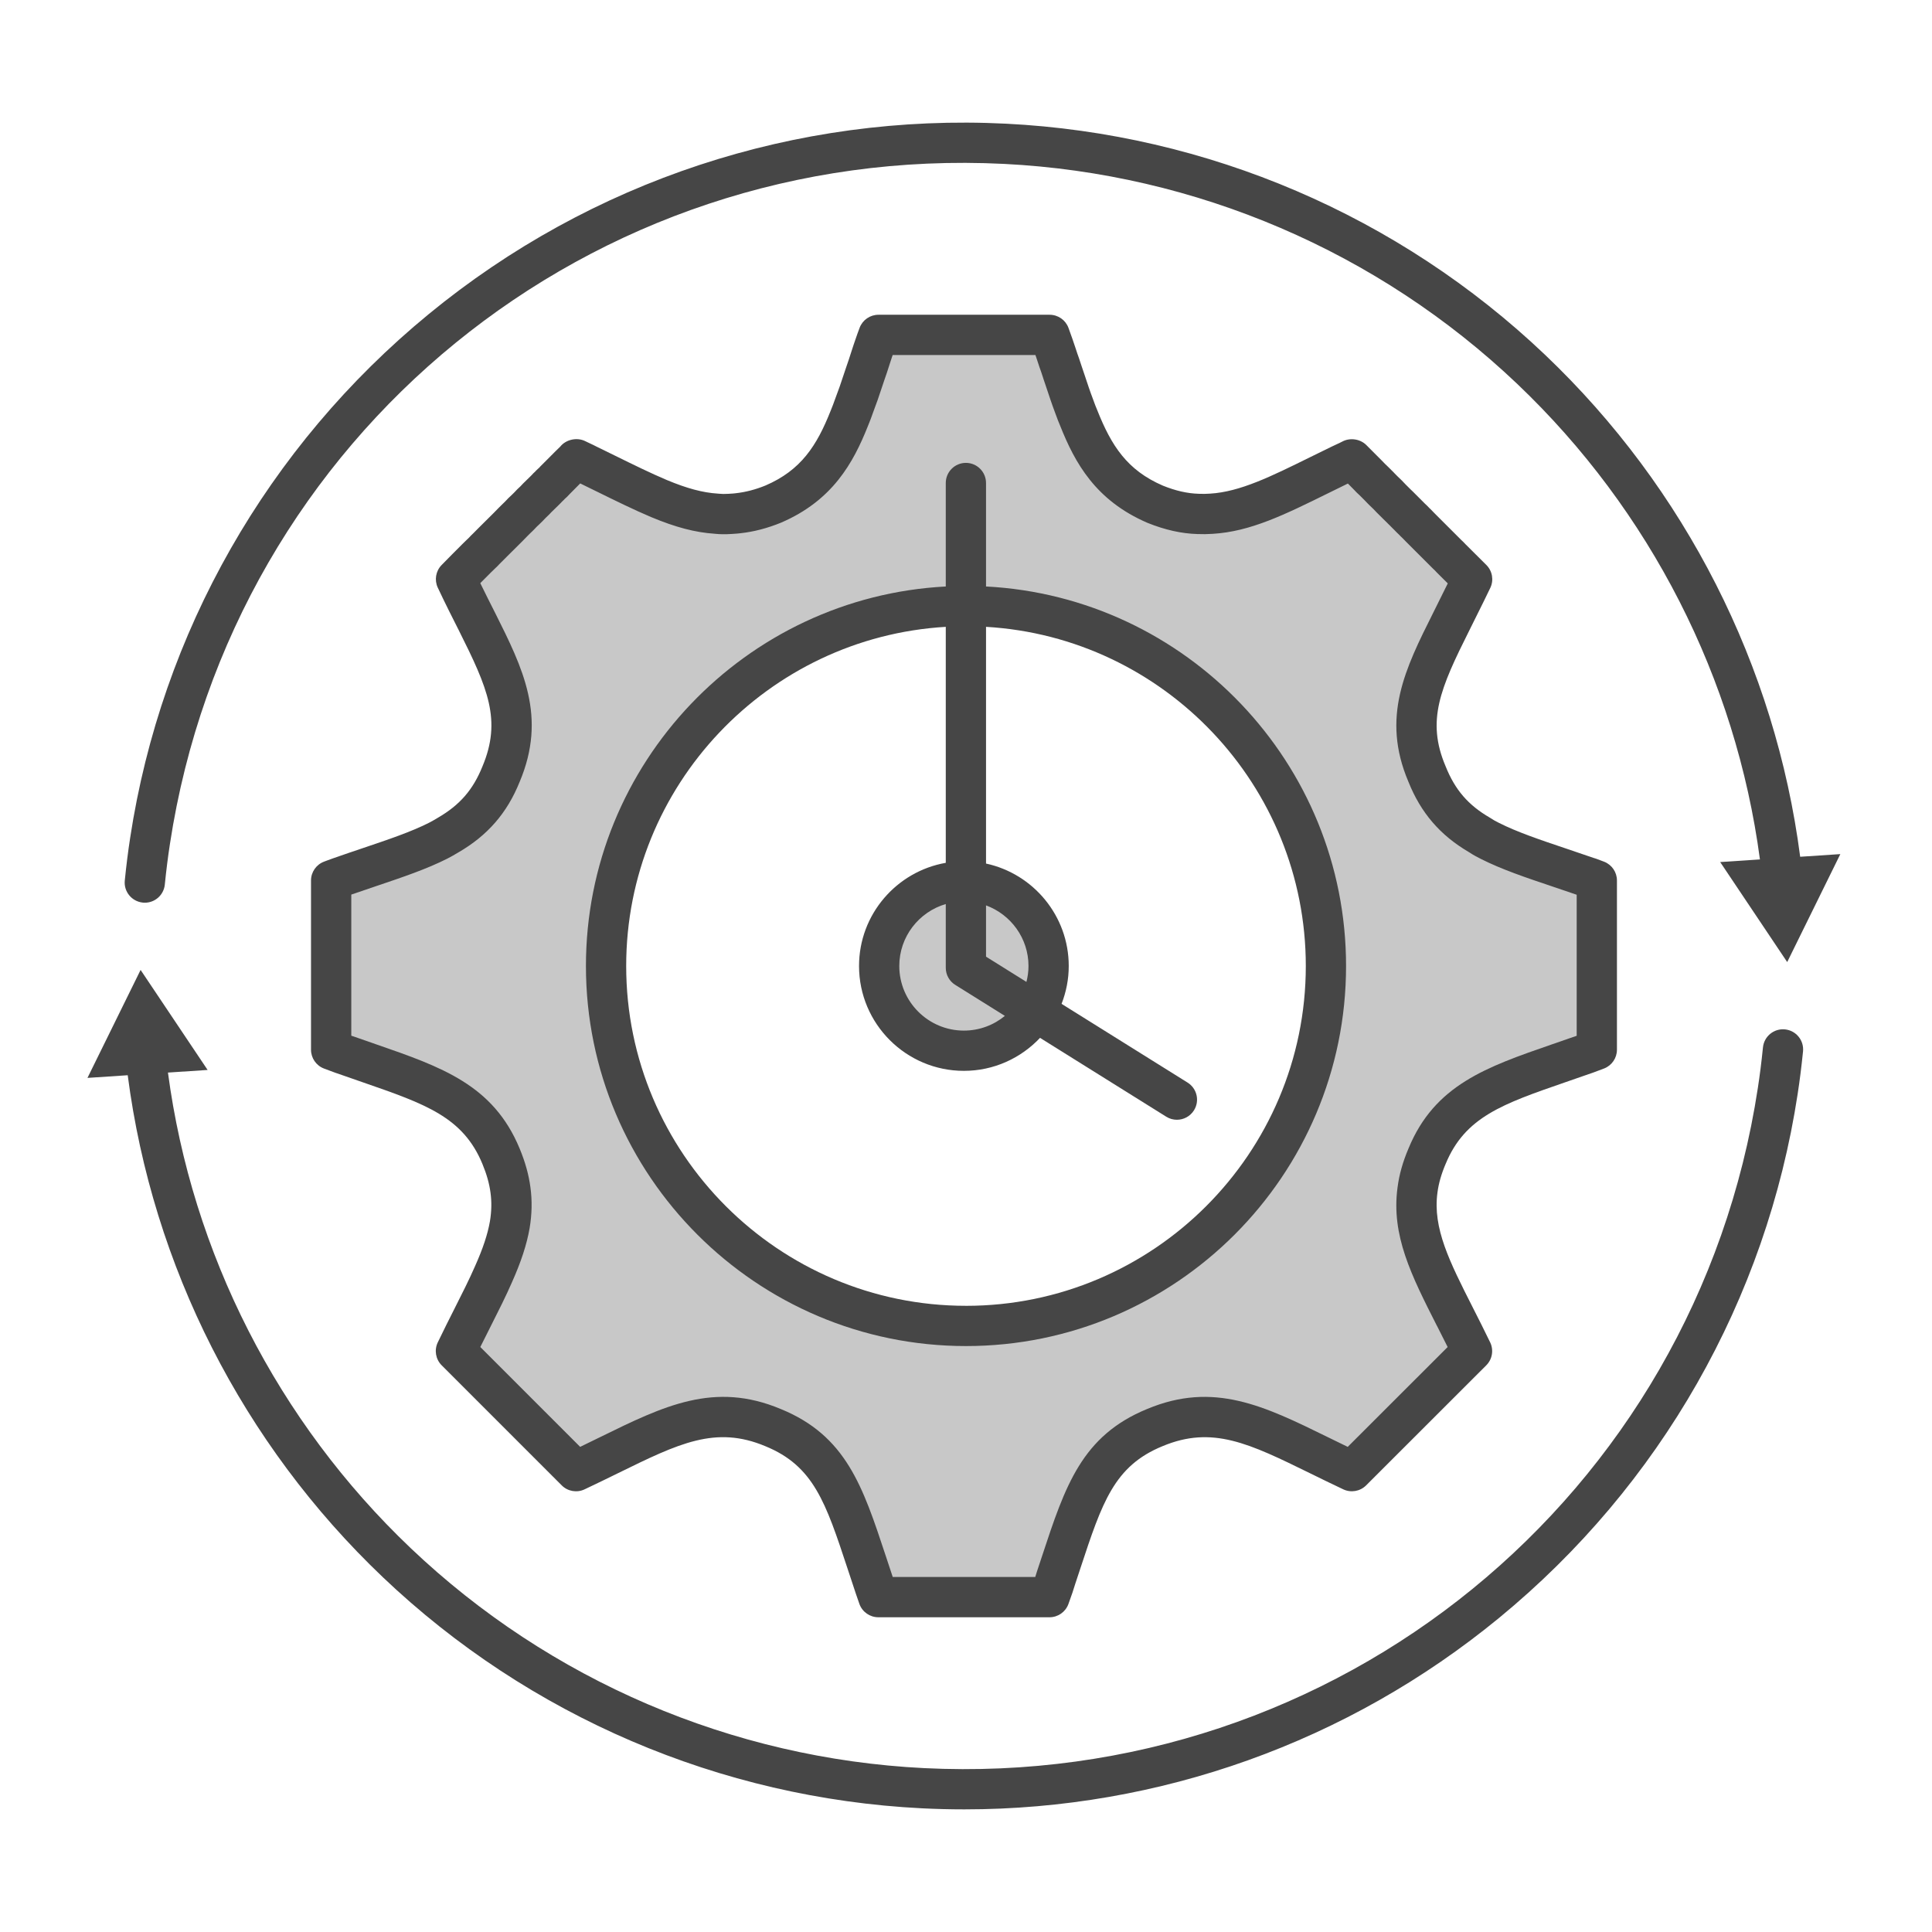
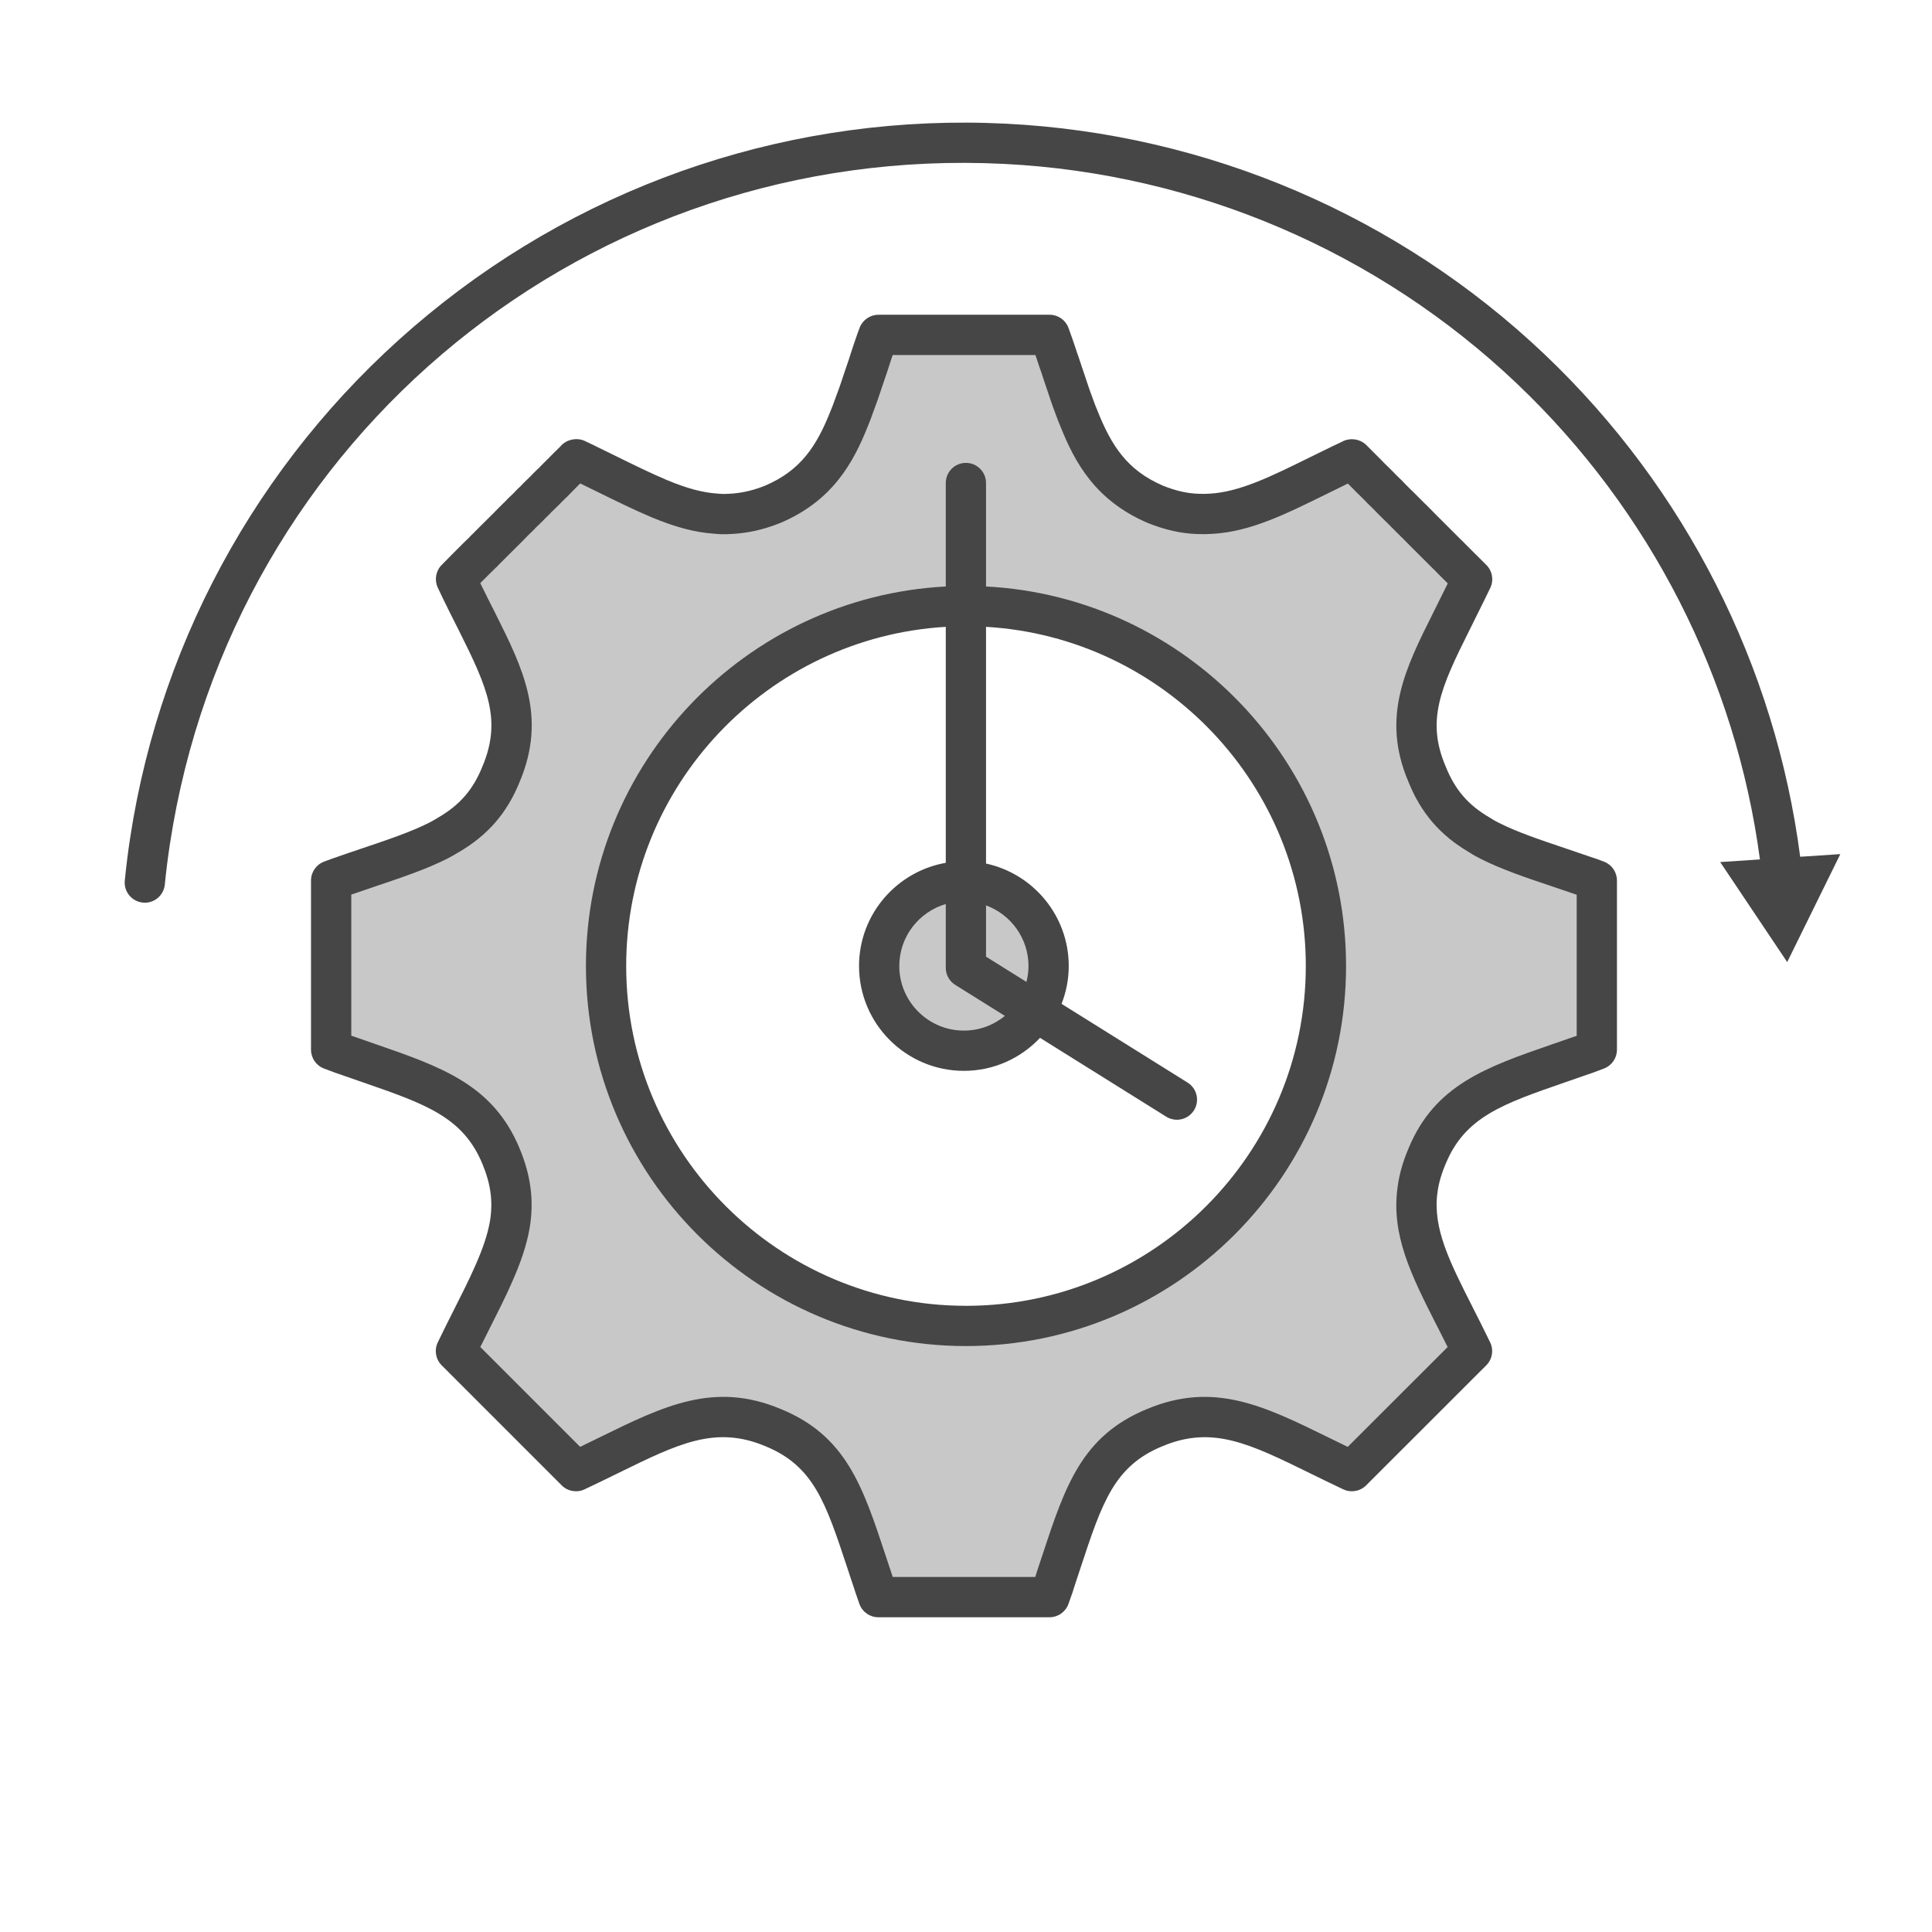
<svg xmlns="http://www.w3.org/2000/svg" id="Security_Networking" version="1.1" viewBox="0 0 192 192">
  <defs>
    <style>
      .st0 {
        fill: #464646;
      }

      .st1 {
        fill: #c8c8c8;
      }
    </style>
  </defs>
  <path class="st1" d="M157.89,87.21c-3.98-1.39-7.22-2.33-9.83-3.65-.36-.18-.69-.36-1-.57-2.33-1.35-4.07-3.13-5.24-6.06-2.32-5.46-.46-9.44,2.4-15.15.64-1.31,1.36-2.71,2.08-4.22l-2.12-2.11c-.12-.14-.25-.26-.38-.38l-.56-.57c-.58-.58-1.27-1.26-2.1-2.09-.13-.14-.26-.27-.38-.39-.14-.12-.25-.25-.36-.36-.12-.11-.23-.21-.35-.34l-.34-.34c-.11-.1-.21-.23-.32-.32-.19-.19-.39-.4-.61-.6-.19-.19-.36-.36-.55-.55-.23-.25-.47-.49-.73-.73l-.23-.23c-.07-.08-.14-.14-.21-.22l-.2-.2c-.12-.13-.25-.24-.36-.36-.07-.06-.12-.12-.19-.17-.23-.25-.47-.48-.71-.73l-1.23-1.23h-.02c-.37.2-.76.36-1.13.54-5.18,2.51-8.93,4.64-12.82,4.87-.43.03-.87.04-1.32.02-1.37-.04-2.76-.35-4.3-.97-4.11-1.77-6-4.59-7.56-8.52-.18-.41-.32-.8-.47-1.21-.16-.42-.31-.84-.46-1.28-.21-.66-.46-1.35-.69-2.05-.08-.25-.16-.5-.24-.73-.18-.48-.33-.97-.5-1.48-.18-.51-.36-1.03-.55-1.55h-17.01c-.2.52-.37,1.04-.55,1.55-.16.52-.34,1-.48,1.48-.08.23-.16.48-.25.73-.24.7-.47,1.39-.69,2.05-.16.44-.32.86-.47,1.28-.14.42-.3.81-.46,1.21-1.56,3.93-3.46,6.75-7.57,8.52-1.2.49-2.35.78-3.45.9-.28.04-.57.05-.85.07-.46.03-.88.03-1.32-.02-1.89-.12-3.72-.67-5.73-1.51-2.11-.89-4.42-2.07-7.09-3.37-.36-.19-.74-.35-1.12-.54h-.03c-.03.06-.18.2-.8.8l-1.32,1.33c-.1.13-.23.24-.37.36l-.19.2c-.08.08-.17.14-.22.22l-.23.23c-.23.23-.47.47-.75.73-.16.19-.35.36-.55.55-.18.2-.38.4-.59.6l-.34.32c-.09.11-.21.22-.32.34-.12.11-.25.23-.35.34-.13.12-.25.25-.36.36l-.38.39c-.64.62-1.33,1.32-2.1,2.09-.12.11-.23.23-.35.36-.07.07-.14.14-.22.21-.12.12-.25.25-.39.38-.66.66-1.36,1.36-2.09,2.11.71,1.51,1.42,2.92,2.08,4.22,2.86,5.71,4.7,9.69,2.4,15.15-1.18,2.93-2.92,4.71-5.25,6.06-.33.2-.66.39-1.01.57-2.61,1.32-5.87,2.26-9.82,3.65-.27.09-.54.2-.81.3v16.82c.7.27,1.37.51,2.03.73,7.38,2.6,12.37,3.86,14.85,9.85.49,1.18.8,2.29.94,3.36.16,1.18.12,2.32-.07,3.46-.28,1.6-.85,3.2-1.62,4.92-.99,2.27-2.34,4.73-3.73,7.63l11.93,11.93c8.23-3.87,12.86-7.15,19.58-4.33,6.06,2.48,7.29,7.35,9.8,14.87.21.64.43,1.31.67,1.98h17.01c.25-.68.48-1.34.67-1.98,2.51-7.52,3.73-12.39,9.8-14.87,6.72-2.81,11.36.46,19.58,4.33l11.94-11.93c-3.2-6.63-6.11-10.94-5.42-16.01.14-1.08.45-2.19.95-3.36,2.47-5.99,7.45-7.25,14.85-9.85.66-.22,1.33-.46,2.02-.73v-16.82c-.27-.11-.53-.2-.8-.3v.01ZM96,131.77c-19.75,0-35.77-16.01-35.77-35.77s16.02-35.77,35.77-35.77,35.77,16.02,35.77,35.77-16.01,35.77-35.77,35.77ZM95.79,87.58c4.65,0,8.42,3.77,8.42,8.42s-3.77,8.42-8.42,8.42-8.42-3.77-8.42-8.42,3.77-8.42,8.42-8.42Z" />
  <g>
    <path class="st0" d="M143.669,115.663c1.923-4.663,5.667-5.958,11.871-8.104l1.762-.612c.691-.229,1.393-.481,2.116-.764.768-.3,1.272-1.039,1.272-1.863v-16.82c0-.814-.493-1.547-1.247-1.853-.226-.091-.443-.171-.665-.251l-.197-.072c-.072-.026-.145-.048-.218-.066-.95-.331-1.858-.637-2.727-.929-2.605-.876-4.855-1.634-6.681-2.557-.341-.17-.58-.306-.776-.438-.038-.026-.077-.05-.117-.074-2.152-1.248-3.464-2.764-4.401-5.112-1.93-4.541-.522-7.742,2.355-13.489.242-.496.496-1.005.758-1.528.431-.864.881-1.766,1.331-2.709.365-.767.207-1.68-.395-2.278l-2.073-2.063c-.153-.171-.308-.318-.411-.411l-2.62-2.618c-.147-.16-.296-.308-.433-.445-.03-.031-.077-.074-.109-.102-.039-.035-.072-.072-.104-.107l-.143-.148c-.021-.021-.069-.067-.092-.087-.069-.063-.135-.121-.262-.256l-.34-.34c-.022-.023-.069-.072-.094-.094-.087-.094-.177-.185-.268-.268l-.087-.087c-.173-.175-.355-.359-.483-.473l-.489-.487c-.267-.29-.544-.567-.79-.793l-.194-.194c-.048-.052-.099-.103-.156-.16-.027-.031-.056-.062-.085-.091l-.148-.147c-.089-.096-.18-.185-.271-.271l-.086-.084c-.055-.06-.099-.104-.16-.156-.042-.041-.085-.081-.128-.119-.126-.133-.253-.262-.382-.392l-1.519-1.524c-.61-.61-1.626-.755-2.385-.346-.192.104-.393.194-.591.285-.156.072-.312.143-.461.216-.739.358-1.45.709-2.137,1.047-3.908,1.929-6.995,3.452-9.951,3.627-.385.028-.741.033-1.121.016-1.148-.034-2.296-.296-3.567-.808-3.562-1.534-5.125-3.977-6.52-7.486-.145-.331-.26-.646-.379-.974l-.054-.146c-.152-.398-.294-.797-.423-1.174-.123-.385-.259-.78-.396-1.182-.101-.292-.202-.589-.323-.958-.076-.237-.151-.473-.244-.738-.118-.312-.221-.63-.326-.955l-.316-.932c-.132-.374-.265-.75-.402-1.127-.288-.789-1.038-1.312-1.878-1.312h-17.01c-.828,0-1.57.51-1.867,1.283-.146.378-.276.757-.406,1.132l-.188.546c-.067.22-.139.432-.209.639-.094.28-.186.553-.267.826l-.234.685c-.242.706-.474,1.401-.678,2.015l-.488,1.331c-.114.34-.243.658-.372.98l-.05.125c-1.366,3.441-2.93,5.883-6.467,7.406-.989.403-1.969.66-2.978.771-.154.022-.313.03-.469.04l-.229.015c-.378.024-.674.021-.961-.011-.033-.004-.067-.007-.101-.009-1.494-.094-3.062-.514-5.079-1.356-1.576-.665-3.262-1.494-5.214-2.454l-1.721-.842c-.233-.123-.472-.235-.715-.349-.146-.068-.295-.137-.443-.211-.833-.416-1.935-.162-2.497.553-.075.076-.198.193-.396.384l-1.571,1.573c-.06.06-.065.065-.117.132-.037.037-.079.07-.136.119-.051.044-.101.091-.147.14l-.144.152c-.07.061-.19.167-.318.319l-.159.159c-.208.208-.426.426-.679.662-.06.056-.117.115-.169.178-.083.098-.182.185-.283.279l-.117.11c-.038.036-.074.073-.108.111-.146.163-.309.325-.475.482l-.34.32c-.041.039-.127.133-.165.175l-.179.186c-.127.118-.258.243-.371.361-.093.089-.183.18-.268.267l-.449.46c-.479.465-.987.974-1.534,1.523l-.523.528c-.153.14-.296.291-.415.421-.039.038-.076.078-.121.117-.035.031-.069.063-.103.096-.103.103-.215.215-.335.327-.018.016-.081.079-.098.096-.652.653-1.343,1.344-2.063,2.083-.581.597-.731,1.492-.377,2.246.739,1.571,1.475,3.03,2.102,4.265,2.863,5.717,4.268,8.913,2.333,13.507-.931,2.312-2.246,3.83-4.432,5.097-.29.176-.579.343-.875.495-1.788.904-3.994,1.648-6.548,2.51-.962.325-1.973.666-3.001,1.028-.208.069-.417.148-.625.228l-.248.094c-.784.291-1.305,1.039-1.305,1.875v16.82c0,.827.509,1.569,1.281,1.866.729.281,1.428.532,2.084.75l1.816.633c6.188,2.145,9.923,3.438,11.852,8.098.423,1.02.686,1.952.805,2.861.126.927.106,1.863-.058,2.847-.226,1.291-.695,2.704-1.483,4.465-.563,1.292-1.271,2.694-2.021,4.179-.538,1.066-1.105,2.189-1.679,3.387-.367.765-.21,1.679.39,2.278l11.93,11.931c.596.597,1.503.755,2.265.396,1.176-.553,2.279-1.094,3.326-1.607,6.047-2.966,9.696-4.759,14.646-2.682,4.799,1.964,5.996,5.588,8.167,12.165l.495,1.494c.214.651.438,1.333.682,2.015.285.795,1.039,1.325,1.883,1.325h17.01c.838,0,1.588-.522,1.877-1.31.312-.85.531-1.498.69-2.037l.501-1.515c2.165-6.562,3.358-10.176,8.173-12.144,4.944-2.064,8.604-.27,14.67,2.705,1.035.508,2.125,1.043,3.287,1.59.763.358,1.669.2,2.266-.395l11.94-11.931c.602-.602.757-1.519.387-2.284-.588-1.219-1.166-2.359-1.715-3.441-2.325-4.586-4.005-7.899-3.522-11.442.118-.911.382-1.837.815-2.854ZM142.809,131.768c.342.675.695,1.372,1.057,2.098l-9.93,9.922c-.678-.327-1.331-.648-1.964-.958-6.345-3.113-11.354-5.57-17.959-2.811-6.507,2.658-8.158,7.662-10.442,14.587l-.519,1.566c-.052.175-.107.355-.17.548h-14.163c-.067-.204-.135-.409-.202-.612l-.489-1.476c-2.291-6.938-3.946-11.951-10.435-14.605-6.605-2.772-11.607-.32-17.938,2.785-.644.315-1.309.642-2,.976l-9.922-9.924c.349-.705.692-1.385,1.024-2.041.776-1.537,1.509-2.988,2.109-4.365.919-2.054,1.48-3.767,1.768-5.408.233-1.401.259-2.729.08-4.049-.164-1.254-.516-2.519-1.075-3.864-2.616-6.318-7.744-8.096-14.237-10.346l-1.829-.638c-.219-.073-.439-.148-.662-.227v-14.023c.852-.296,1.671-.572,2.457-.837,2.7-.911,5.033-1.697,7.086-2.736.393-.202.763-.415,1.1-.619,2.907-1.684,4.846-3.922,6.09-7.014,2.728-6.475.326-11.27-2.46-16.832-.445-.877-.943-1.862-1.454-2.912.358-.362.707-.71,1.043-1.048.143-.133.277-.265.402-.39.092-.083.177-.167.26-.25.019-.019.058-.06.076-.079.072-.078.137-.152.274-.281l.593-.594c.53-.532,1.021-1.024,1.524-1.514l.492-.503c.055-.057.113-.117.174-.174.042-.039.082-.079.121-.121.062-.069.146-.142.221-.211.044-.04.086-.082.126-.126l.086-.088c.07-.072.138-.143.202-.213l.273-.258c.228-.216.444-.433.643-.649l.051-.048c.182-.171.353-.337.508-.51.261-.245.491-.475.726-.709l.23-.23c.033-.033.065-.067.096-.103.044-.04.094-.087.16-.153l.121-.127c.14-.121.31-.274.477-.471l1.053-1.061,1.618.793c1.924.946,3.742,1.84,5.431,2.553,2.431,1.016,4.385,1.528,6.326,1.657.509.055,1.028.062,1.637.022l.2-.013c.264-.016.531-.035.725-.063,1.312-.144,2.655-.492,4.024-1.051,5.109-2.2,7.17-5.923,8.635-9.613l.047-.116c.159-.396.314-.787.44-1.165l.484-1.321c.218-.654.446-1.338.675-2.005.058-.161.112-.322.165-.479l.092-.27c.011-.032.021-.064.031-.097.069-.236.149-.472.23-.713.081-.24.164-.485.216-.661l.075-.216h14.188l.204.608c.125.383.247.758.369,1.08.065.188.13.39.195.594,0,.005.031.099.033.104.104.314.211.627.316.936.128.372.254.738.381,1.135.158.462.315.904.475,1.323l.044.119c.148.405.293.795.445,1.14,1.469,3.698,3.53,7.423,8.672,9.637,1.744.702,3.376,1.066,4.958,1.112.503.022,1.01.014,1.527-.021,3.741-.221,7.149-1.903,11.463-4.031.633-.312,1.287-.635,1.969-.966l.513.518c.126.127.252.253.373.386.067.073.14.141.218.204.016.016.032.031.05.047.061.062.123.124.188.186l.317.319c.048.052.097.102.152.156.03.035.062.069.095.102l.285.283c.219.202.422.404.674.676l.62.616c.139.126.268.259.392.385l.146.148c.049.049.076.082.13.125.086.091.173.182.192.196l.283.281c.152.166.292.296.472.468.104.11.215.224.338.334.092.092.195.196.337.347l2.716,2.714c.074.068.151.134.22.214.034.04.07.079.107.116l1.108,1.103c-.23.469-.459.926-.682,1.374-.267.533-.525,1.051-.764,1.54-2.787,5.566-5.194,10.374-2.469,16.788,1.238,3.101,3.157,5.332,6.036,7.015.423.28.842.5,1.158.658,2.076,1.05,4.452,1.849,7.204,2.775.745.25,1.521.512,2.329.791v14.018c-.227.08-.453.157-.684.234l-1.773.616c-6.511,2.252-11.652,4.029-14.252,10.335-.571,1.336-.93,2.608-1.093,3.876-.649,4.766,1.367,8.742,3.92,13.777Z" />
    <path class="st0" d="M97.99,58.283v-10.283c0-1.104-.896-2-2-2s-2,.896-2,2v10.284c-19.896,1.048-35.76,17.563-35.76,37.716,0,20.826,16.943,37.77,37.77,37.77s37.77-16.943,37.77-37.77c0-20.159-15.875-36.678-35.779-37.717ZM102.005,97.58l-4.015-2.508v-5.095c2.458.901,4.22,3.257,4.22,6.023,0,.546-.076,1.073-.205,1.58ZM94.931,97.876l4.933,3.082c-1.109.913-2.528,1.462-4.074,1.462-3.54,0-6.42-2.88-6.42-6.42,0-2.915,1.954-5.378,4.62-6.158v6.339c0,.69.355,1.331.94,1.696ZM96,129.77c-18.621,0-33.77-15.149-33.77-33.77,0-17.946,14.072-32.661,31.76-33.705v23.452c-4.889.857-8.62,5.123-8.62,10.253,0,5.745,4.674,10.42,10.42,10.42,2.981,0,5.667-1.266,7.568-3.279l12.543,7.836c.329.206.695.304,1.058.304.667,0,1.318-.333,1.698-.94.585-.937.3-2.171-.637-2.756l-12.523-7.823c.454-1.168.713-2.434.713-3.761,0-4.99-3.528-9.168-8.22-10.181v-23.525c17.697,1.034,31.779,15.754,31.779,33.707,0,18.62-15.149,33.77-33.77,33.77Z" />
-     <path class="st0" d="M177.392,102.3c-1.1-.111-2.08.69-2.191,1.789-.146,1.445-.312,2.762-.508,4.029-6.187,40.593-41.816,69.644-82.882,67.595-19.072-.956-37.184-8.721-51-21.863-13.223-12.577-21.731-29.301-24.12-47.259l3.941-.261-6.66-9.94-5.28,10.73,4-.265c2.461,18.959,11.414,36.624,25.362,49.893,14.509,13.802,33.53,21.955,53.557,22.959,1.413.071,2.822.106,4.229.106,19.376,0,38.106-6.679,53.143-19.033,16.019-13.159,26.554-31.647,29.665-52.056.206-1.333.381-2.718.534-4.233.11-1.099-.689-2.08-1.789-2.191Z" />
    <path class="st0" d="M14.19,89.7c.068.007.135.01.202.01,1.015,0,1.884-.769,1.987-1.8.142-1.412.312-2.766.507-4.028C23.075,43.289,58.723,14.227,99.779,16.288c19.072.956,37.185,8.72,51.001,21.863,13.222,12.578,21.731,29.302,24.12,47.258l-3.95.261,6.66,9.94,5.28-10.73-3.991.264c-2.461-18.959-11.414-36.624-25.362-49.892-14.51-13.802-33.529-21.956-53.557-22.96-20.871-1.046-41.245,5.676-57.377,18.927-16.021,13.16-26.559,31.648-29.669,52.055-.205,1.328-.385,2.753-.533,4.235-.111,1.099.691,2.079,1.79,2.189Z" />
  </g>
</svg>